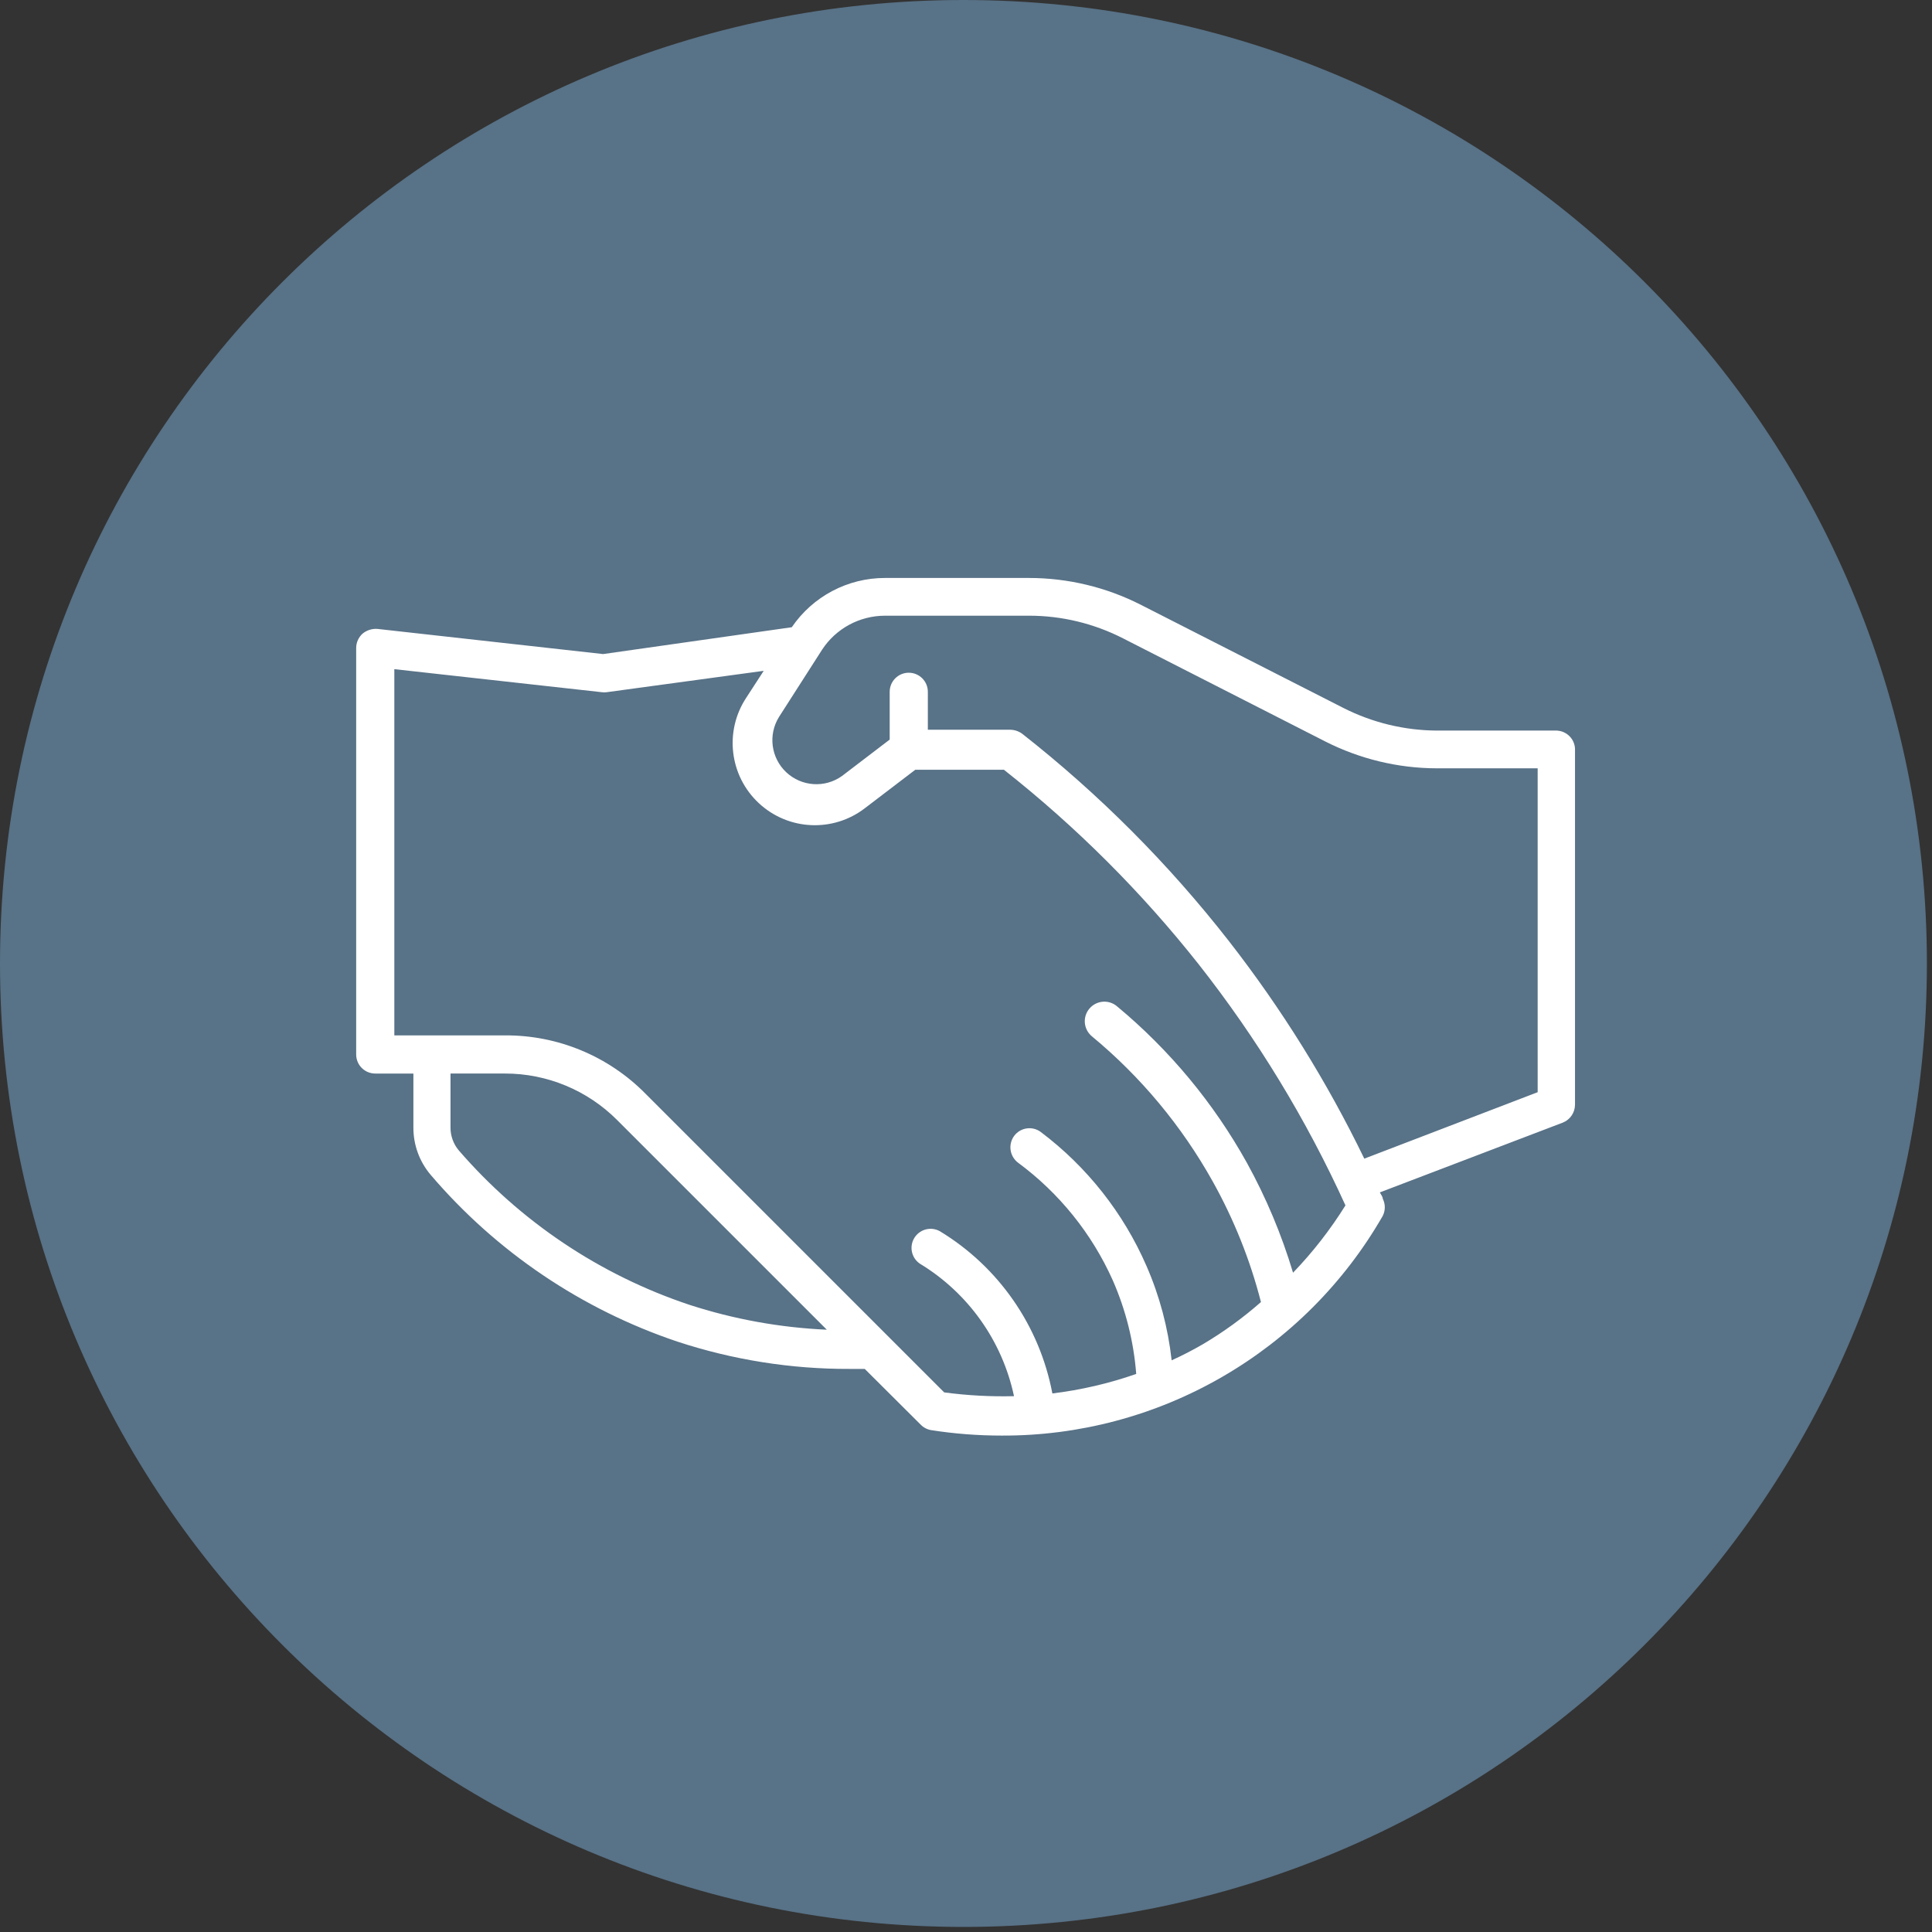
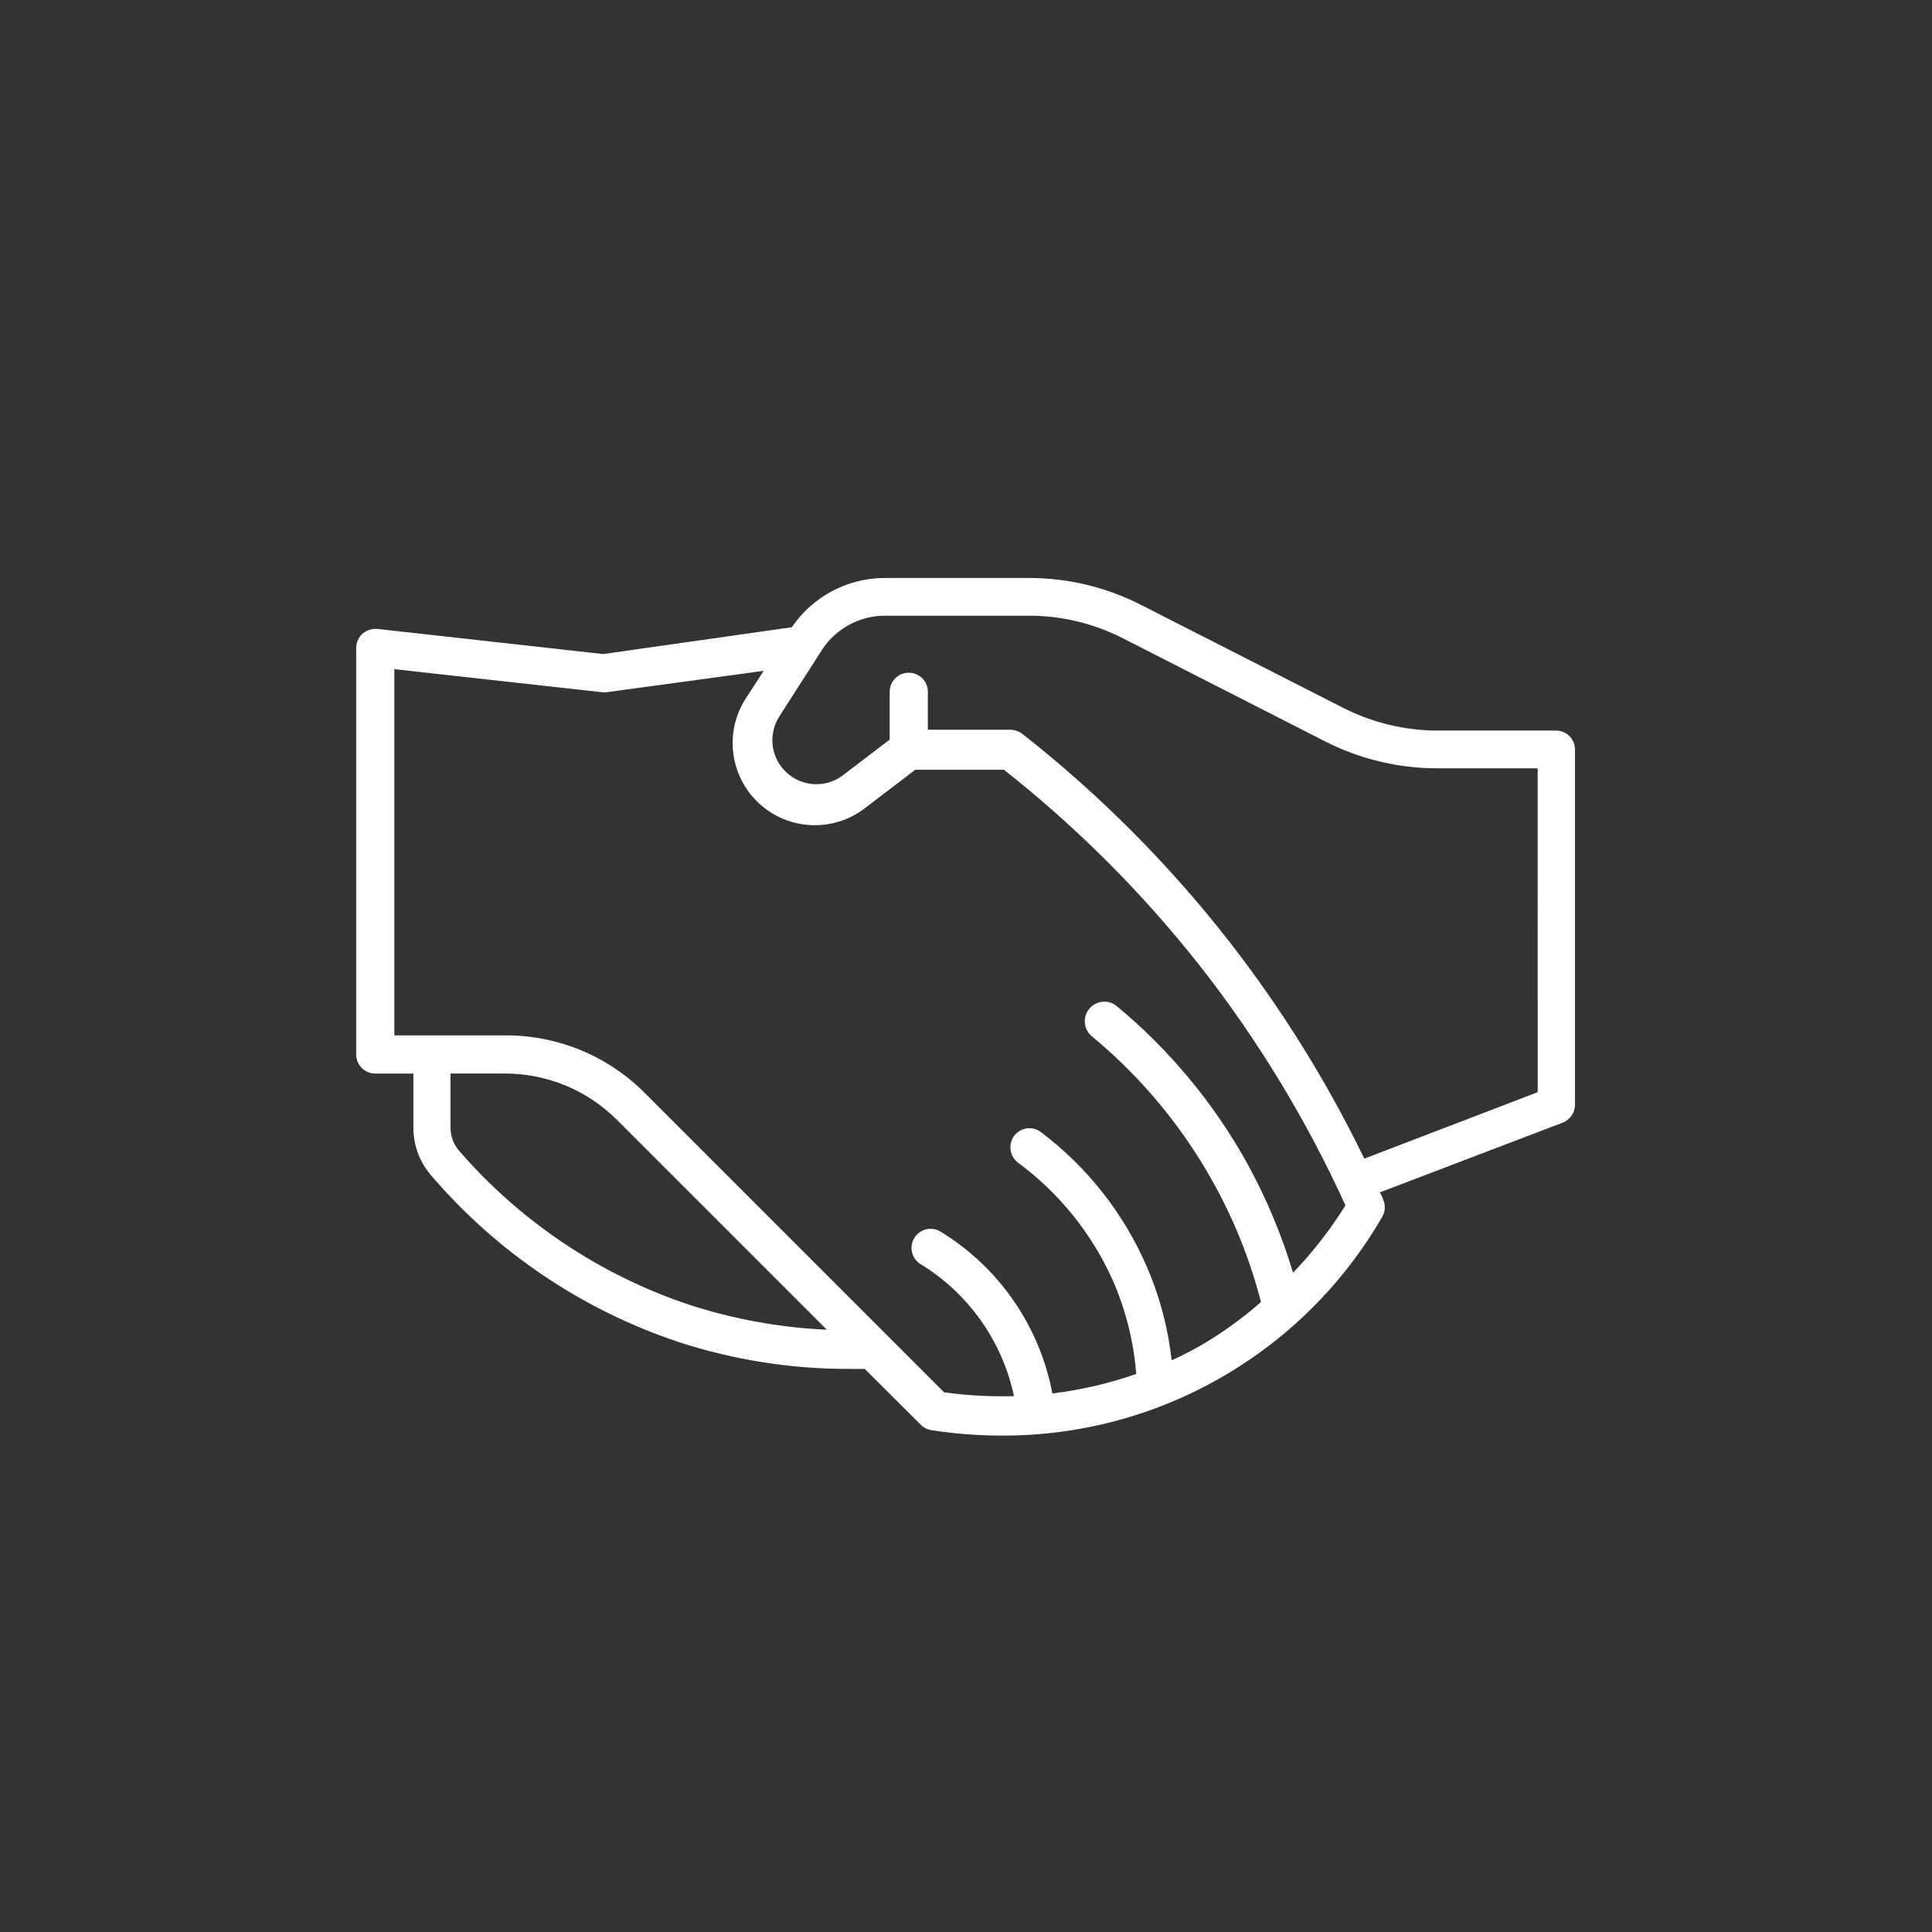
<svg xmlns="http://www.w3.org/2000/svg" width="144px" height="144px" viewBox="0 0 144 144" version="1.1">
  <rect x="0" y="0" width="144" height="144" fill="#333333" stroke="none" />
  <title>Group 7</title>
  <g id="Page-1" stroke="none" stroke-width="1" fill="none" fill-rule="evenodd">
    <g id="Group-7" fill-rule="nonzero">
      <g id="original" fill="#587287">
-         <path d="M71.811,0 C111.469,0 143.62,32.151 143.62,71.811 C143.62,111.471 111.469,143.622 71.811,143.622 C32.151,143.622 0,111.471 0,71.811 C0,32.151 32.151,0 71.811,0" id="Fill-6" />
-       </g>
+         </g>
      <g id="np_hand-shake_3454735_000000" transform="translate(26, 43)" fill="#FFFFFF">
        <path d="M90.031,11.453 L81.078,11.453 C78.66,11.437 76.281,10.859 74.125,9.765 L59.031,2.078 C56.445,0.762 53.586,0.078 50.687,0.078 L39.968,0.078 C37.187,0.074 34.581,1.449 33.015,3.75 L18.953,5.75 L2.125,3.875 C1.723,3.848 1.324,3.976 1.016,4.234 C0.719,4.508 0.547,4.891 0.547,5.297 L0.547,35.594 C0.547,36.379 1.183,37.016 1.969,37.016 L4.812,37.016 L4.812,41.031 C4.805,42.332 5.266,43.59 6.109,44.578 C11.004,50.309 17.359,54.601 24.5,57 C28.641,58.36 32.973,59.047 37.328,59.031 L38.453,59.031 L42.625,63.188 C42.836,63.402 43.11,63.547 43.407,63.594 C45.145,63.867 46.899,64 48.657,64 C54.414,64.024 60.078,62.52 65.067,59.641 C70.055,56.766 74.195,52.621 77.062,47.625 C77.266,47.222 77.266,46.746 77.062,46.343 C77.062,46.187 76.922,46.031 76.844,45.875 L90.485,40.672 C91.028,40.457 91.387,39.929 91.391,39.344 L91.391,12.782 C91.344,12.055 90.758,11.485 90.032,11.453 L90.031,11.453 Z M25.375,54.25 C18.715,52.027 12.777,48.047 8.187,42.734 C7.789,42.257 7.574,41.652 7.578,41.031 L7.578,37.015 L11.625,37.015 C14.765,37.007 17.781,38.258 20,40.484 L35.625,56.109 C32.14,55.953 28.691,55.328 25.375,54.25 L25.375,54.25 Z M70.375,51.859 C69.523,49.016 68.371,46.27 66.938,43.672 C64.461,39.215 61.176,35.258 57.25,32 C56.633,31.48 55.715,31.562 55.195,32.18 C54.676,32.797 54.758,33.715 55.375,34.234 C59.027,37.254 62.082,40.926 64.391,45.062 C65.969,47.89 67.18,50.91 67.984,54.047 C66.652,55.219 65.215,56.265 63.687,57.172 C62.906,57.625 62.125,58.031 61.328,58.39 C61.059,55.965 60.43,53.594 59.453,51.359 C57.734,47.406 55.019,43.969 51.578,41.375 C50.953,40.906 50.066,41.031 49.594,41.656 C49.125,42.289 49.25,43.18 49.875,43.656 C52.945,45.922 55.379,48.941 56.937,52.422 C57.91,54.637 58.5,56.996 58.687,59.406 C56.664,60.113 54.566,60.601 52.437,60.859 C51.484,55.82 48.434,51.422 44.047,48.765 C43.383,48.398 42.547,48.621 42.148,49.269 C41.754,49.914 41.934,50.761 42.562,51.187 C46.164,53.371 48.703,56.945 49.578,61.062 C47.84,61.105 46.098,61.011 44.375,60.781 L22.125,38.531 C19.359,35.718 15.57,34.144 11.625,34.172 L3.391,34.172 L3.391,6.875 L18.86,8.593 C18.981,8.609 19.098,8.609 19.219,8.593 L30.922,7 L29.625,8.999 C27.973,11.496 28.367,14.824 30.559,16.863 C32.75,18.906 36.098,19.062 38.469,17.234 L42.219,14.374 L48.828,14.374 C54.215,18.624 59.09,23.492 63.344,28.875 C67.696,34.406 71.368,40.436 74.282,46.843 C73.157,48.648 71.849,50.328 70.376,51.859 L70.375,51.859 Z M88.609,38.406 L75.687,43.359 C72.902,37.613 69.519,32.179 65.593,27.14 C61.101,21.387 55.929,16.195 50.187,11.688 C49.933,11.504 49.628,11.398 49.312,11.391 L43.156,11.391 L43.156,8.563 C43.156,7.777 42.519,7.141 41.734,7.141 C40.949,7.141 40.312,7.777 40.312,8.563 L40.312,12.125 L36.749,14.844 C35.476,15.75 33.742,15.629 32.601,14.559 C31.464,13.488 31.238,11.766 32.062,10.438 L35.265,5.438 C36.296,3.852 38.062,2.895 39.953,2.891 L50.687,2.891 C53.124,2.887 55.53,3.469 57.702,4.578 L72.78,12.266 C75.351,13.57 78.194,14.258 81.077,14.266 L88.608,14.266 L88.609,38.406 Z" id="Shape" />
      </g>
    </g>
  </g>
</svg>